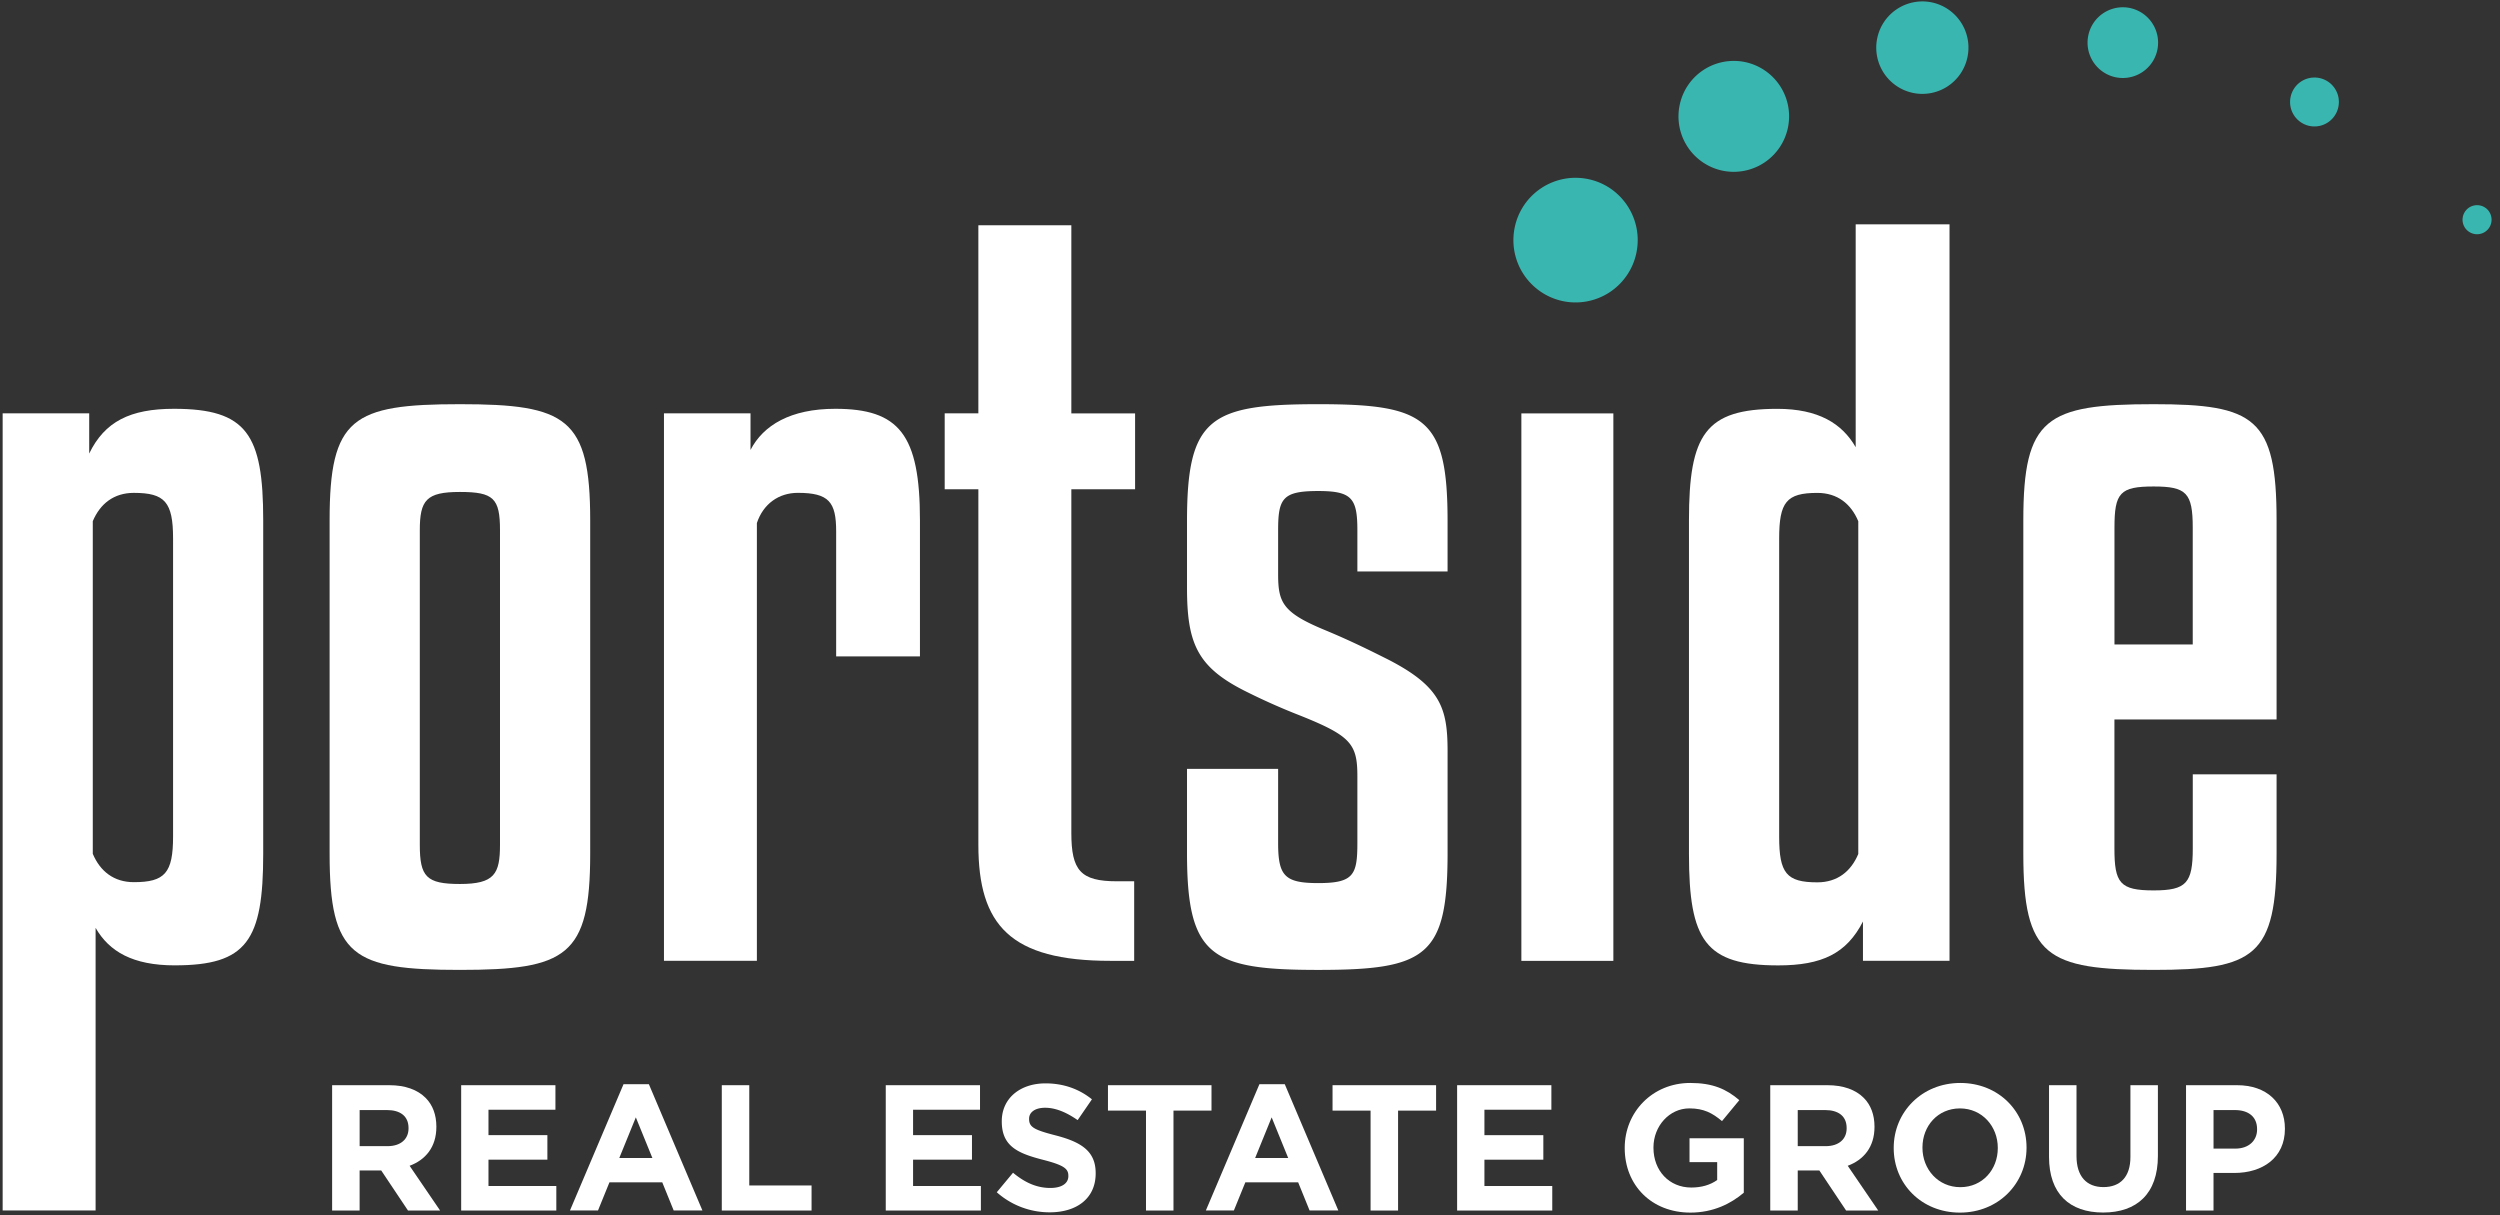
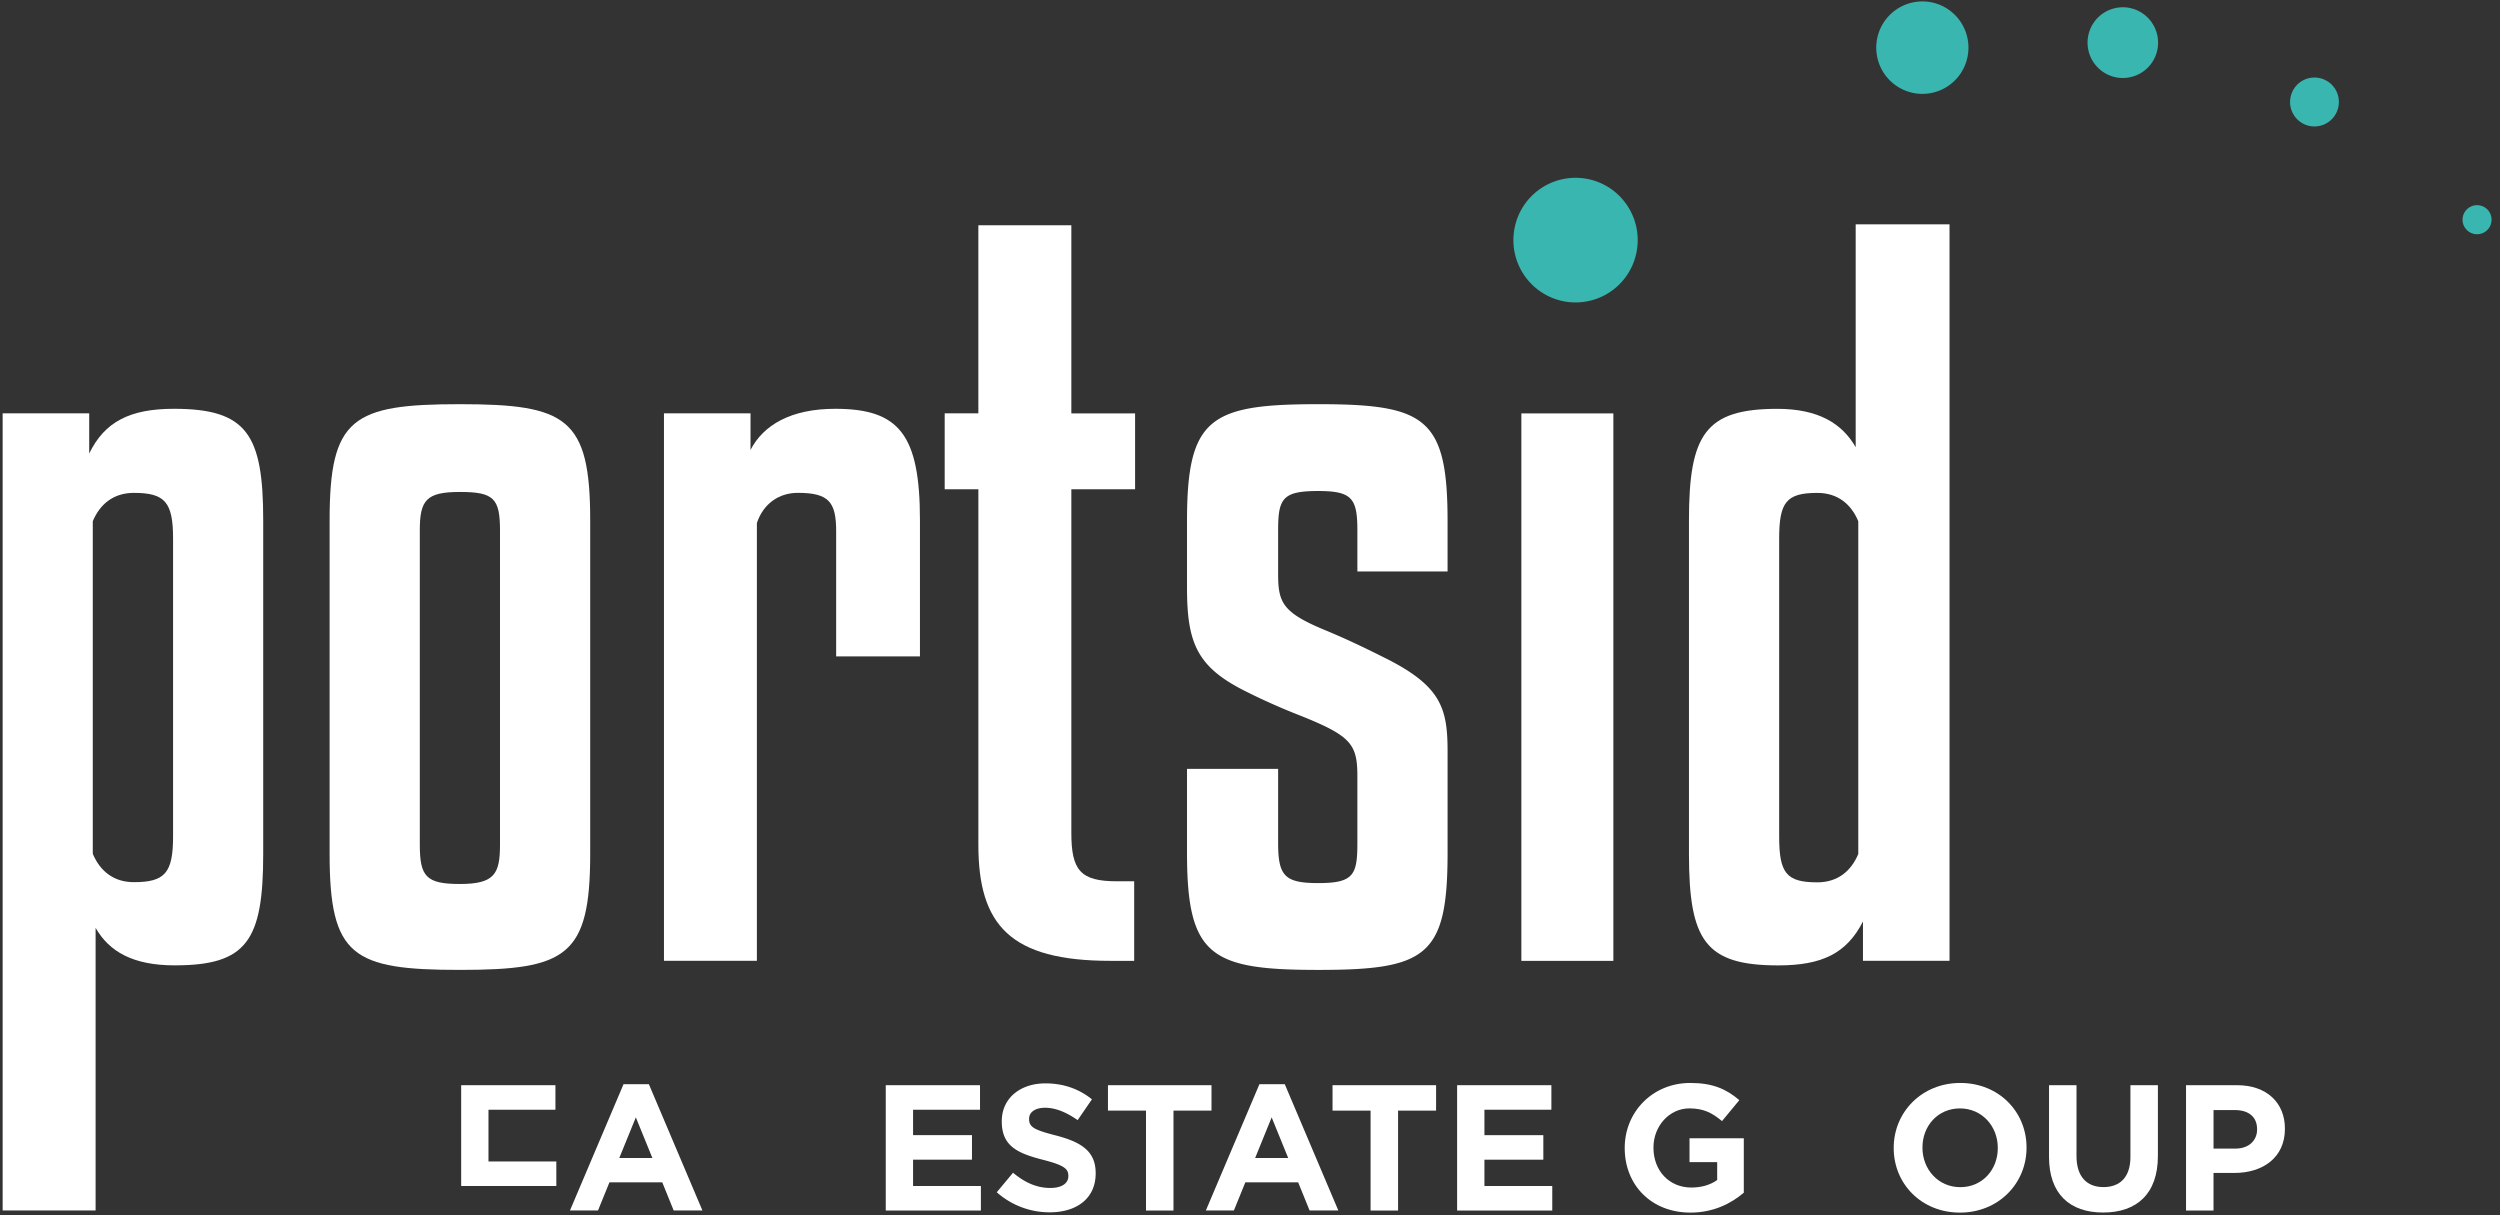
<svg xmlns="http://www.w3.org/2000/svg" width="179" height="87" viewBox="0 0 179 87">
  <rect x="0" y="0" width="179" height="87" fill="#333333" stroke="none" />
  <g>
    <g>
      <g>
        <path fill="#3ab6b0" d="M111.936 21.568a4.462 4.462 0 0 1-3.488-5.255 4.448 4.448 0 0 1 5.238-3.495c2.41.484 3.969 2.837 3.486 5.253a4.447 4.447 0 0 1-5.236 3.497" />
      </g>
      <g>
-         <path fill="#3ab6b0" d="M123.36 12.226a3.97 3.97 0 0 1-3.102-4.675 3.958 3.958 0 0 1 4.66-3.113 3.97 3.97 0 0 1 3.103 4.673 3.962 3.962 0 0 1-4.66 3.115" />
-       </g>
+         </g>
      <g>
        <path fill="#3ab6b0" d="M136.99 6.657a3.31 3.31 0 0 1-2.585-3.896 3.304 3.304 0 0 1 3.884-2.596 3.31 3.31 0 0 1 2.587 3.898 3.297 3.297 0 0 1-3.885 2.594" />
      </g>
      <g>
        <path fill="#3ab6b0" d="M151.498 5.535a2.531 2.531 0 0 1-1.979-2.98A2.525 2.525 0 0 1 152.49.57a2.536 2.536 0 0 1 1.98 2.982 2.524 2.524 0 0 1-2.971 1.983" />
      </g>
      <g>
        <path fill="#3ab6b0" d="M165.373 9.02a1.75 1.75 0 0 1-1.368-2.063 1.744 1.744 0 0 1 2.054-1.372 1.748 1.748 0 0 1 1.369 2.062 1.745 1.745 0 0 1-2.055 1.372" />
      </g>
      <g>
        <path fill="#3ab6b0" d="M177.154 16.751a1.04 1.04 0 1 1 .41-2.04c.562.113.925.661.811 1.226-.113.563-.659.928-1.221.814" />
      </g>
      <g>
        <path fill="#a2b23f" d="M58.859 34.712a.153.153 0 0 1-.15-.152.15.15 0 1 1 .302 0 .154.154 0 0 1-.152.152" />
      </g>
      <g>
        <path fill="#a2b23f" d="M58.859 34.712a.153.153 0 0 1-.15-.152.15.15 0 1 1 .302 0 .154.154 0 0 1-.152.152" />
      </g>
      <g>
        <path fill="#fff" d="M12.516 69.12c-2.998 0-4.694-.984-5.671-2.684v20.235H.19V29.593h6.197v2.88c1.108-2.289 2.936-3.203 6.066-3.203 5.219 0 6.393 1.83 6.393 7.98v23.883c0 6.219-1.174 7.986-6.33 7.986zm-5.873-7.987c.525 1.245 1.503 2.03 2.939 2.03 2.22 0 2.81-.654 2.81-3.272V38.56c0-2.617-.59-3.27-2.81-3.27-1.436 0-2.414.784-2.939 2.027z" />
      </g>
      <g>
        <path fill="#fff" d="M32.93 69.445c-7.698 0-9.33-.981-9.33-8.313V37.25c0-7.328 1.632-8.31 9.33-8.31 7.632 0 9.328.982 9.328 8.31v23.882c0 7.332-1.696 8.313-9.329 8.313zM35.8 37.97c0-2.29-.457-2.746-2.87-2.746-2.415 0-2.872.588-2.872 2.746v22.51c0 2.288.457 2.813 2.871 2.813 2.48 0 2.871-.72 2.871-2.814z" />
      </g>
      <g>
        <path fill="#fff" d="M54.193 68.792H47.54V29.593h6.197v2.622c.915-1.769 2.87-2.945 6.066-2.945 4.567 0 6.066 1.83 6.066 7.98V47h-6v-8.962c0-2.096-.522-2.75-2.74-2.75-1.37 0-2.477.785-2.936 2.16v31.344" />
      </g>
      <g>
        <path fill="#fff" d="M81.272 35.031h-4.564v24.603c0 2.682.65 3.466 3.26 3.466h1.239v5.696H79.51c-7.171 0-9.459-2.551-9.459-8.31V35.03H67.64v-5.434h2.411V16.13h6.657v13.467h4.564v5.434" />
      </g>
      <g>
        <path fill="#fff" d="M97.188 40.916v-2.948c0-2.289-.39-2.811-2.802-2.811-2.546 0-2.872.522-2.872 2.811v3.142c0 2.03.326 2.749 3.327 3.993 1.89.784 3.327 1.507 4.5 2.094 3.847 1.963 4.306 3.534 4.306 6.61v7.262c0 7.395-1.5 8.376-9.26 8.376-7.7 0-9.397-.981-9.397-8.376v-6.02h6.524v5.3c0 2.355.457 2.88 2.872 2.88 2.54 0 2.802-.588 2.802-2.88v-4.775c0-2.292-.456-2.88-4.043-4.319a46.153 46.153 0 0 1-4.109-1.833c-3.328-1.702-4.046-3.404-4.046-7.33v-4.777c0-7.393 1.633-8.375 9.396-8.375 7.694 0 9.26.982 9.26 8.375v3.6h-6.458" />
      </g>
      <g>
        <path fill="#fff" d="M108.93 68.798h6.587V29.6h-6.587z" />
      </g>
      <g>
        <path fill="#fff" d="M127.258 29.273c2.936 0 4.632 1.045 5.609 2.746V16.06h6.719v52.735h-6.198v-2.816c-1.171 2.291-2.933 3.143-6.065 3.143-5.22 0-6.393-1.768-6.393-7.986V37.253c0-6.15 1.174-7.98 6.328-7.98zm5.795 8.047c-.52-1.244-1.494-2.028-2.93-2.028-2.214 0-2.735.653-2.735 3.271v21.34c0 2.619.521 3.273 2.735 3.273 1.436 0 2.41-.786 2.93-2.031z" />
      </g>
      <g>
-         <path fill="#fff" d="M151.393 60.742c0 2.487.392 3.011 2.807 3.011 2.346 0 2.803-.524 2.803-3.011v-5.3h6v5.69c0 7.332-1.567 8.313-8.803 8.313-7.7 0-9.33-.981-9.33-8.313V37.25c0-7.328 1.63-8.31 9.33-8.31 7.236 0 8.803.982 8.803 8.31v14.266h-11.61zm.003-14.599H157v-8.369c0-2.485-.457-2.942-2.8-2.942-2.412 0-2.804.457-2.804 2.942z" />
-       </g>
+         </g>
      <g>
-         <path fill="#fff" d="M27.87 77.7c1.138 0 2.02.32 2.607.91.5.5.767 1.206.767 2.052v.026c0 1.449-.78 2.359-1.916 2.782l2.185 3.205h-2.3l-1.918-2.871h-1.546v2.871H23.78V77.7zm-.127 4.365c.958 0 1.508-.514 1.508-1.273v-.025c0-.85-.589-1.287-1.547-1.287H25.75v2.585z" />
-       </g>
+         </g>
      <g>
-         <path fill="#fff" d="M33.02 77.7h6.749v1.756h-4.794v1.822h4.218v1.756h-4.218v1.885h4.858v1.756H33.02V77.7" />
+         <path fill="#fff" d="M33.02 77.7h6.749v1.756h-4.794v1.822h4.218h-4.218v1.885h4.858v1.756H33.02V77.7" />
      </g>
      <g>
        <path fill="#fff" d="M46.46 77.63l3.833 9.04h-2.057l-.817-2.013h-3.784l-.818 2.012H40.81l3.834-9.039zm.251 5.283l-1.185-2.91-1.185 2.91z" />
      </g>
      <g>
-         <path fill="#fff" d="M51.68 77.7h1.968v7.18h4.46v1.795H51.68V77.7" />
-       </g>
+         </g>
      <g>
        <path fill="#fff" d="M63.42 77.7h6.749v1.756h-4.793v1.822h4.217v1.756h-4.217v1.885h4.856v1.756H63.42V77.7" />
      </g>
      <g>
        <path fill="#fff" d="M71.37 85.365l1.162-1.397c.806.667 1.65 1.09 2.672 1.09.805 0 1.29-.32 1.29-.846v-.026c0-.5-.306-.757-1.802-1.141-1.801-.462-2.965-.962-2.965-2.743v-.027c0-1.628 1.304-2.705 3.131-2.705 1.305 0 2.417.41 3.324 1.141L77.16 80.2c-.794-.552-1.573-.885-2.326-.885-.755 0-1.151.345-1.151.781v.027c0 .589.383.781 1.93 1.179 1.815.475 2.837 1.128 2.837 2.692v.026c0 1.783-1.355 2.782-3.285 2.782a5.678 5.678 0 0 1-3.795-1.436" />
      </g>
      <g>
        <path fill="#fff" d="M82.053 79.52H79.33V77.7h7.413v1.82h-2.722v7.155h-1.968v-7.154" />
      </g>
      <g>
        <path fill="#fff" d="M91.99 77.63l3.834 9.04h-2.058l-.817-2.013h-3.784l-.819 2.012H86.34l3.834-9.039zm.245 5.283l-1.184-2.91-1.183 2.91z" />
      </g>
      <g>
        <path fill="#fff" d="M98.133 79.52H95.41V77.7h7.414v1.82h-2.722v7.155h-1.969v-7.154" />
      </g>
      <g>
        <path fill="#fff" d="M104.33 77.7h6.749v1.756h-4.794v1.822h4.218v1.756h-4.218v1.885h4.857v1.756h-6.812V77.7" />
      </g>
      <g>
        <path fill="#fff" d="M116.33 82.207v-.026c0-2.55 1.981-4.641 4.692-4.641 1.61 0 2.582.436 3.514 1.23l-1.24 1.501c-.69-.577-1.304-.91-2.338-.91-1.433 0-2.57 1.269-2.57 2.795v.025c0 1.642 1.125 2.847 2.71 2.847.716 0 1.355-.18 1.853-.539v-1.282h-1.981v-1.705h3.886v3.897c-.921.783-2.186 1.424-3.822 1.424-2.786 0-4.704-1.962-4.704-4.616" />
      </g>
      <g>
-         <path fill="#fff" d="M130.84 77.7c1.137 0 2.02.32 2.607.91.5.5.767 1.206.767 2.052v.026c0 1.449-.78 2.359-1.917 2.782l2.185 3.205h-2.3l-1.917-2.871h-1.547v2.871h-1.968V77.7zm-.128 4.365c.96 0 1.508-.514 1.508-1.273v-.025c0-.85-.588-1.287-1.546-1.287h-1.956v2.585z" />
-       </g>
+         </g>
      <g>
        <path fill="#fff" d="M135.59 82.181c0-2.55 2.007-4.641 4.767-4.641 2.762 0 4.743 2.065 4.743 4.616v.025c0 2.552-2.007 4.642-4.768 4.642-2.76 0-4.742-2.065-4.742-4.616zm7.452.026v-.026c0-1.537-1.125-2.819-2.71-2.819-1.584 0-2.684 1.256-2.684 2.794v.025c0 1.538 1.125 2.82 2.71 2.82s2.684-1.257 2.684-2.794z" />
      </g>
      <g>
        <path fill="#fff" d="M146.71 82.829V77.7h1.968v5.078c0 1.462.73 2.218 1.93 2.218 1.201 0 1.93-.73 1.93-2.154V77.7h1.968v5.064c0 2.72-1.52 4.053-3.923 4.053s-3.873-1.347-3.873-3.988" />
      </g>
      <g>
        <path fill="#fff" d="M160.176 77.7c2.134 0 3.424 1.27 3.424 3.103v.026c0 2.077-1.61 3.154-3.616 3.154h-1.496v2.692h-1.968V77.7zm-.129 4.541c.985 0 1.56-.592 1.56-1.367v-.026c0-.89-.614-1.368-1.598-1.368h-1.52v2.761z" />
      </g>
    </g>
  </g>
</svg>